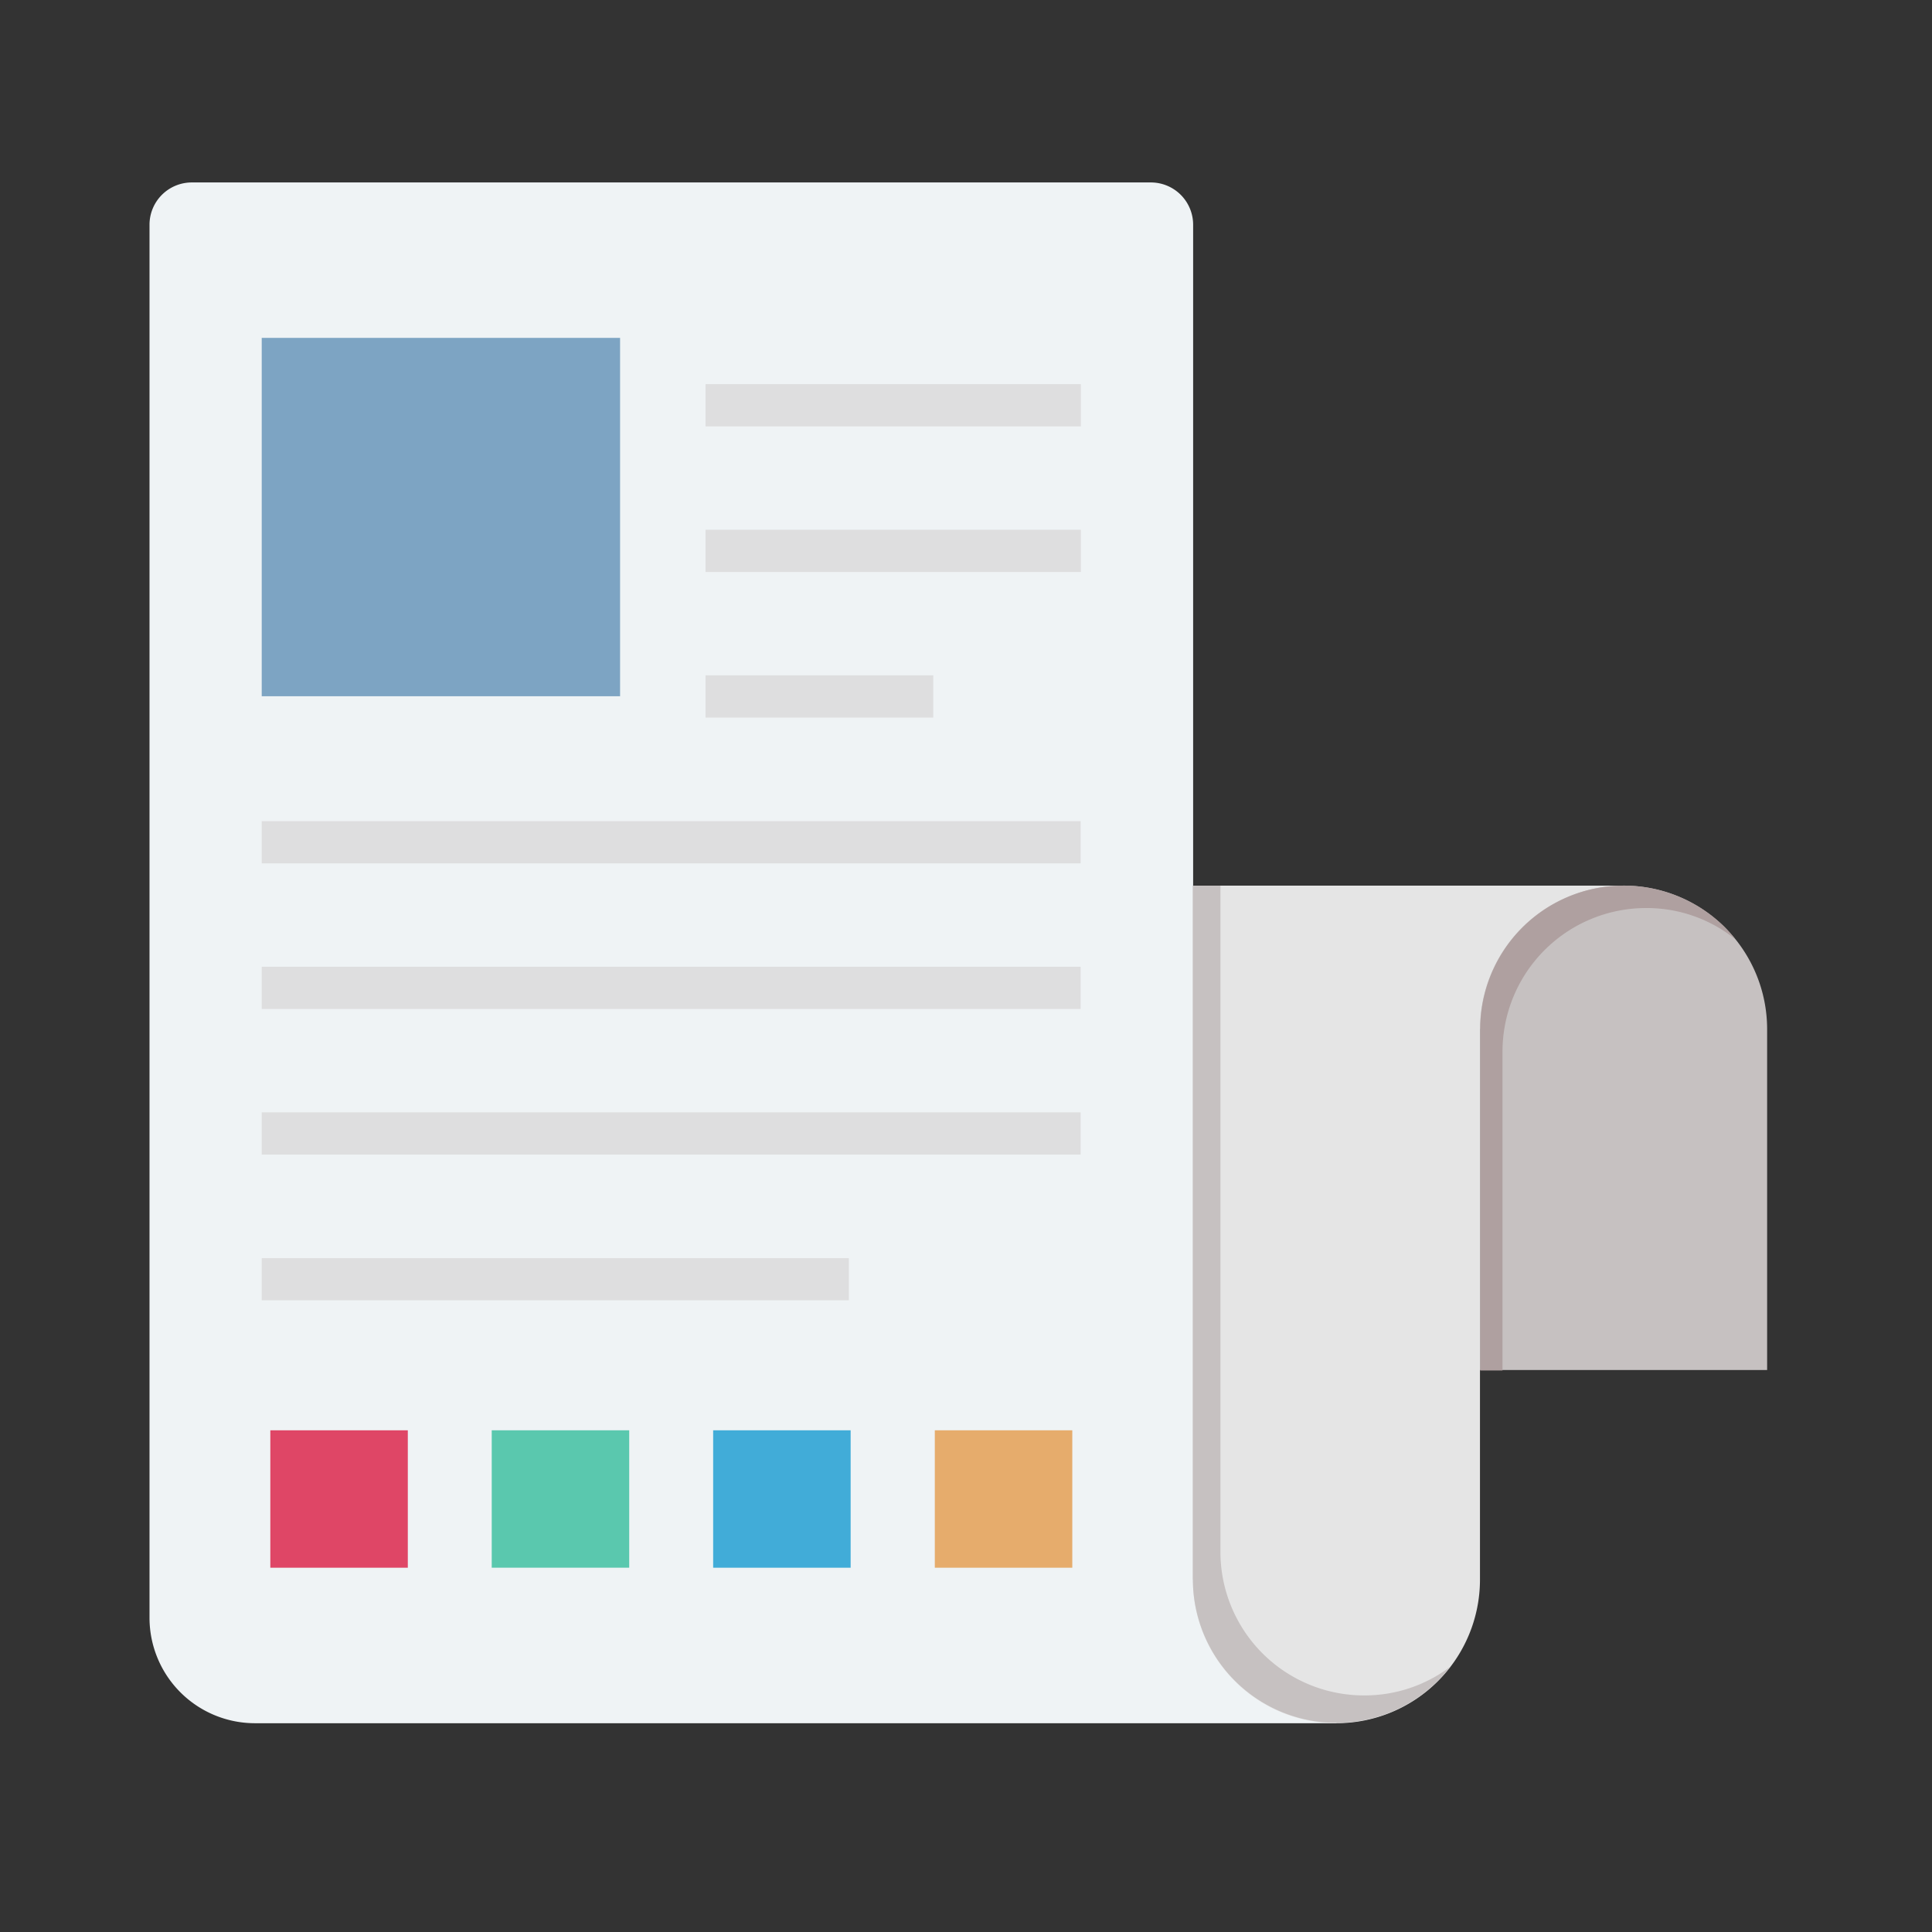
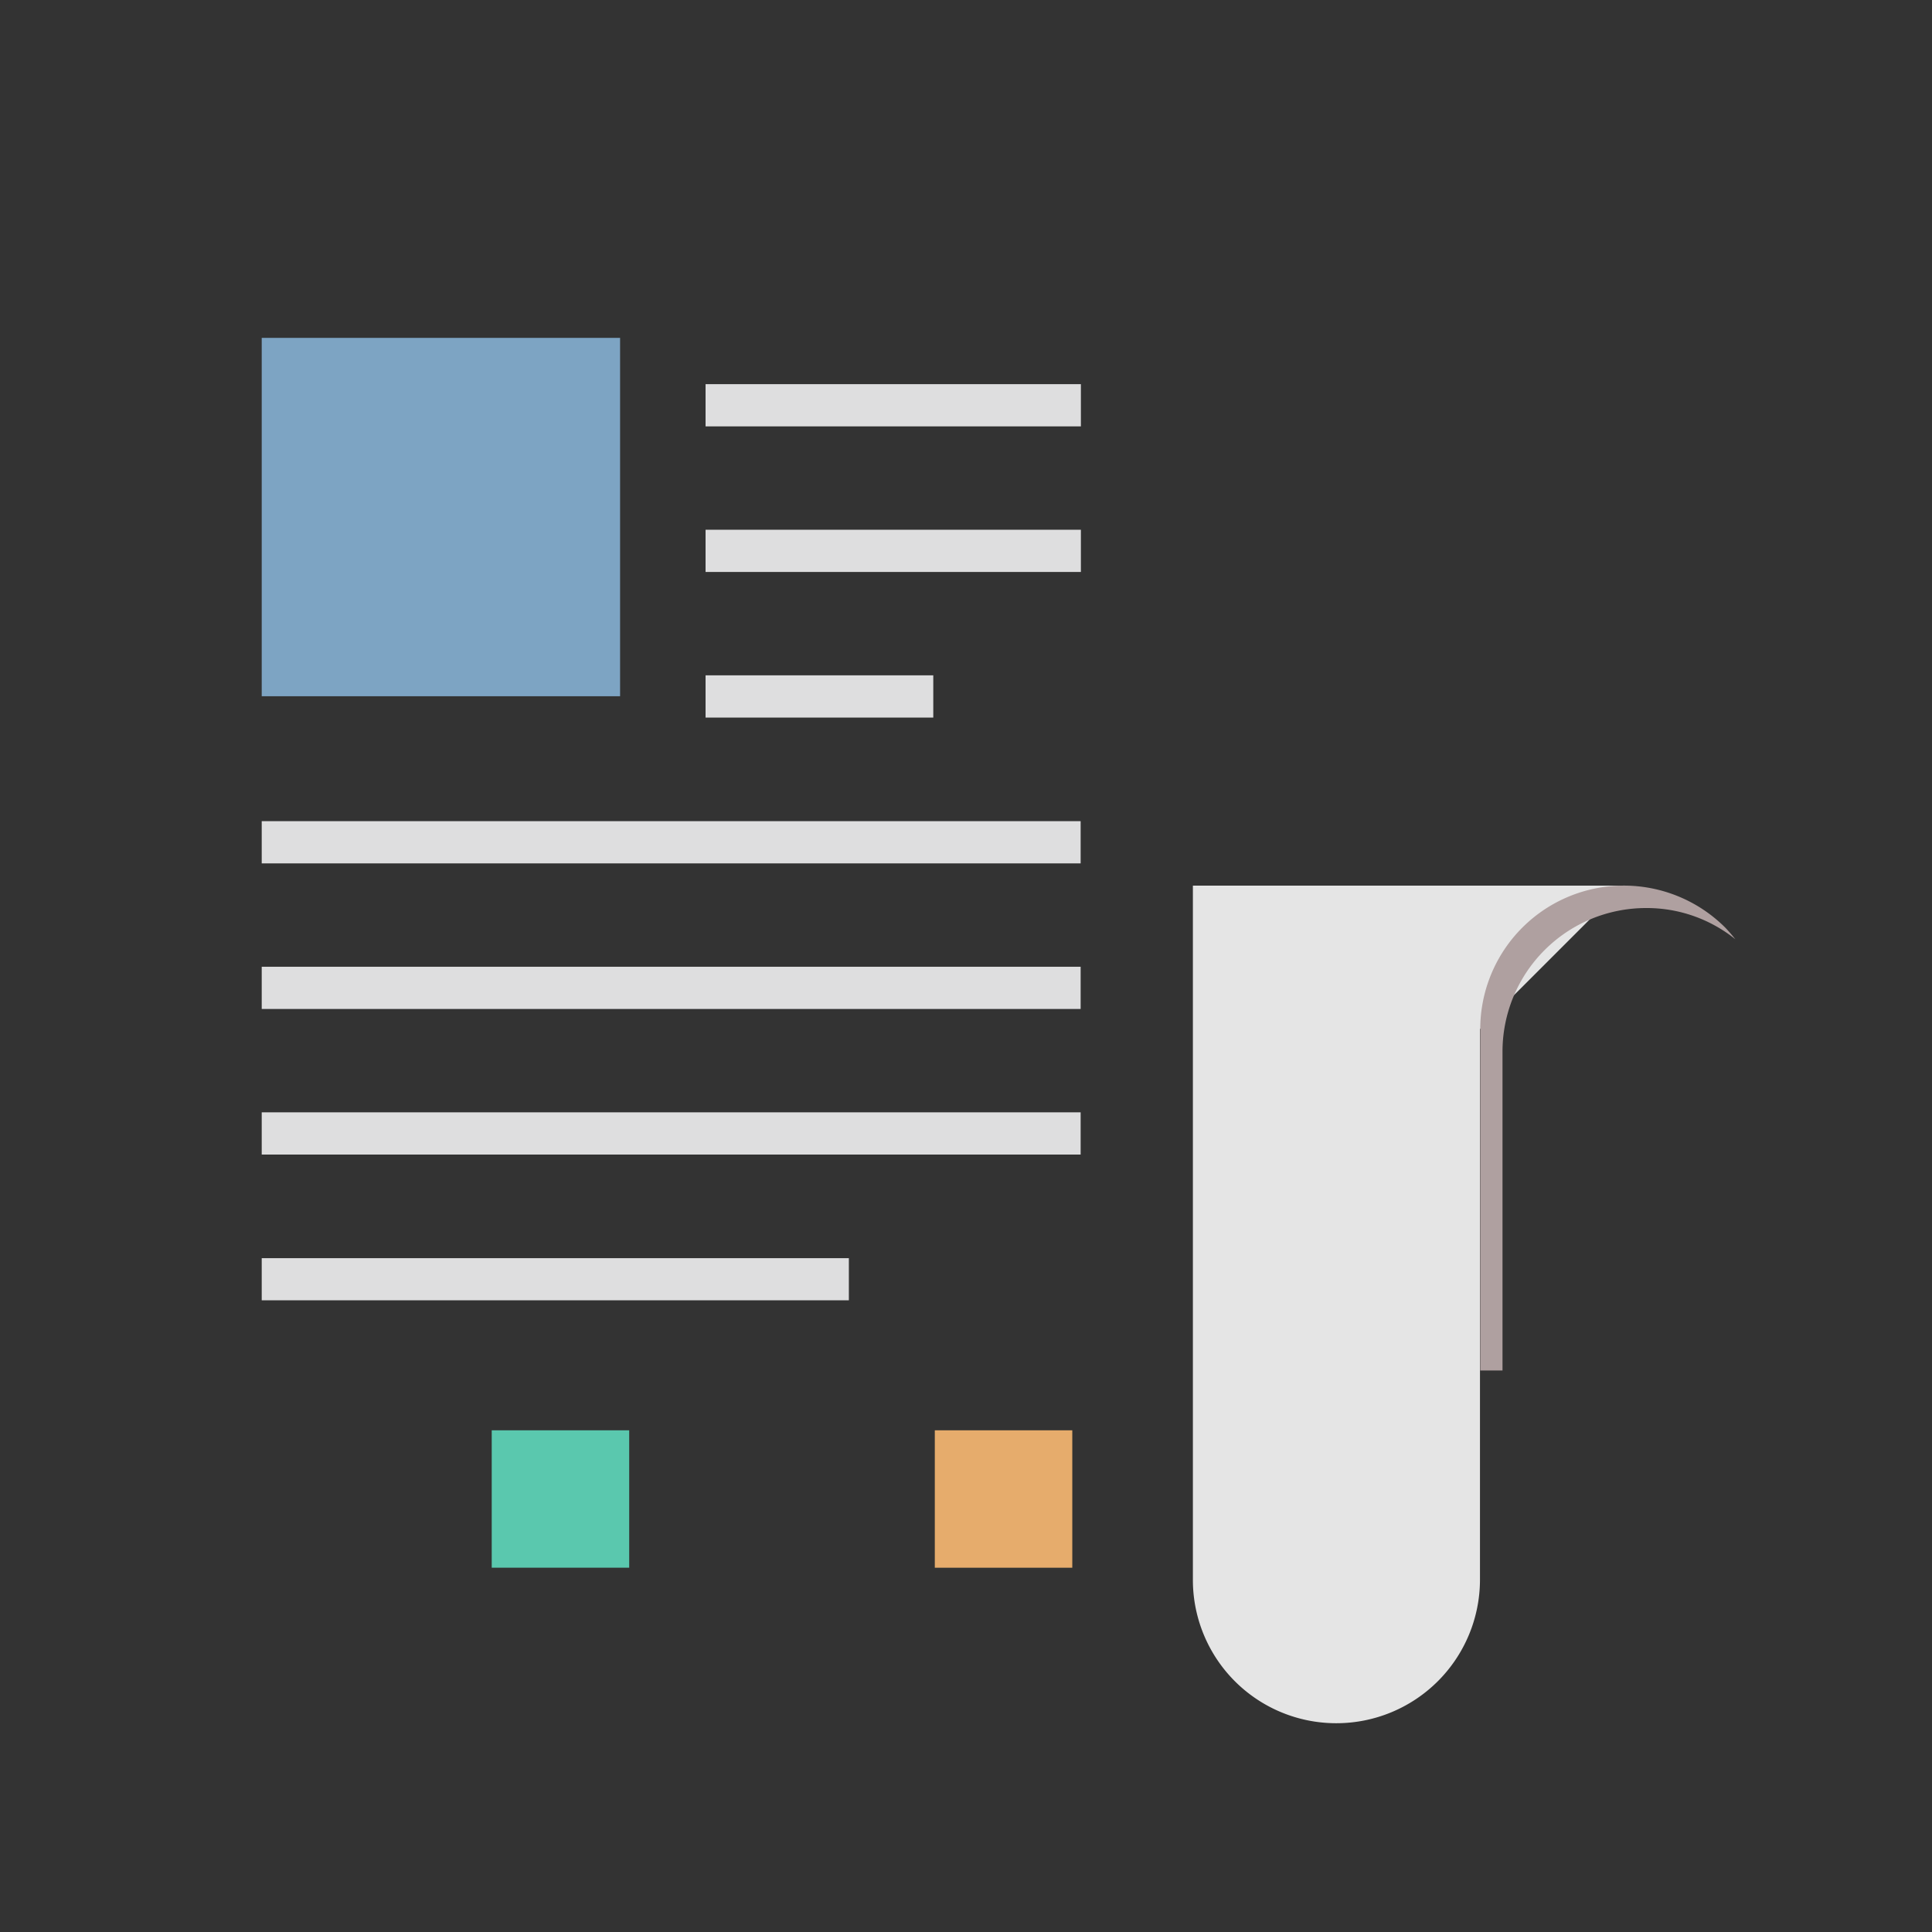
<svg xmlns="http://www.w3.org/2000/svg" width="62" height="62" viewBox="0 0 62 62">
  <rect x="0" y="0" width="62" height="62" fill="#333333" stroke="none" />
  <g id="グループ_112" data-name="グループ 112" transform="translate(-275.333 -2605.424)">
-     <rect id="長方形_118" data-name="長方形 118" width="62" height="62" transform="translate(275.333 2605.424)" fill="none" />
    <g id="_2825b5af3741efae620798038cc33f16" data-name="2825b5af3741efae620798038cc33f16" transform="translate(280.131 2609.759)">
-       <path id="パス_120" data-name="パス 120" d="M38.09,50.965H3.382A3.385,3.385,0,0,1,0,47.583V2.875A1.357,1.357,0,0,1,1.355,1.52H32.136a1.357,1.357,0,0,1,1.355,1.355V46.358Z" fill="#eff3f5" />
      <path id="パス_121" data-name="パス 121" d="M45.887,56.22a4.6,4.6,0,0,1-4.607-4.607V29.34H55.1l-4.607,4.607V51.613A4.609,4.609,0,0,1,45.887,56.22Z" transform="translate(-7.797 -5.255)" fill="#e5e5e5" />
-       <path id="パス_122" data-name="パス 122" d="M49.545,54.4a4.606,4.606,0,0,1-8.265-2.8V29.34h.884V50.721a4.609,4.609,0,0,0,4.607,4.607h.008a4.557,4.557,0,0,0,2.766-.925Zm10.163-9.514H50.494V33.947a4.607,4.607,0,0,1,9.214,0V44.889Z" transform="translate(-7.797 -5.255)" fill="#c6c1c1" />
      <path id="パス_123" data-name="パス 123" d="M60.834,31.06a4.531,4.531,0,0,0-2.863-1,4.609,4.609,0,0,0-4.607,4.607V44.9H52.65V33.947a4.606,4.606,0,0,1,7.86-3.261A4.863,4.863,0,0,1,60.834,31.06Z" transform="translate(-9.945 -5.255)" fill="#afa0a0" />
      <path id="パス_124" data-name="パス 124" d="M4.44,7.67h11.5v11.5H4.44Z" transform="translate(-0.839 -1.162)" fill="#7da4c3" />
      <path id="パス_125" data-name="パス 125" d="M18.683,9.5H30.728v1.355H18.683Zm0,4.672H30.728v1.355H18.683Zm0,4.672h7.308V20.2H18.683ZM4.44,23.524H30.72v1.355H4.44Zm0,4.672H30.72v1.355H4.44Zm0,4.672H30.72v1.355H4.44Zm0,4.68H23.282V38.9H4.44Z" transform="translate(-0.839 -1.507)" fill="#dededf" />
-       <path id="パス_126" data-name="パス 126" d="M4.78,50.89H9.192V55.3H4.78Z" transform="translate(-0.903 -9.325)" fill="#df4666" />
      <path id="パス_127" data-name="パス 127" d="M13.54,50.89h4.412V55.3H13.54Z" transform="translate(-2.558 -9.325)" fill="#5ac8ae" />
-       <path id="パス_128" data-name="パス 128" d="M22.3,50.89h4.412V55.3H22.3Z" transform="translate(-4.212 -9.325)" fill="#41acd8" />
      <path id="パス_129" data-name="パス 129" d="M31.07,50.89h4.412V55.3H31.07Z" transform="translate(-5.869 -9.325)" fill="#e6ac6c" />
    </g>
  </g>
</svg>